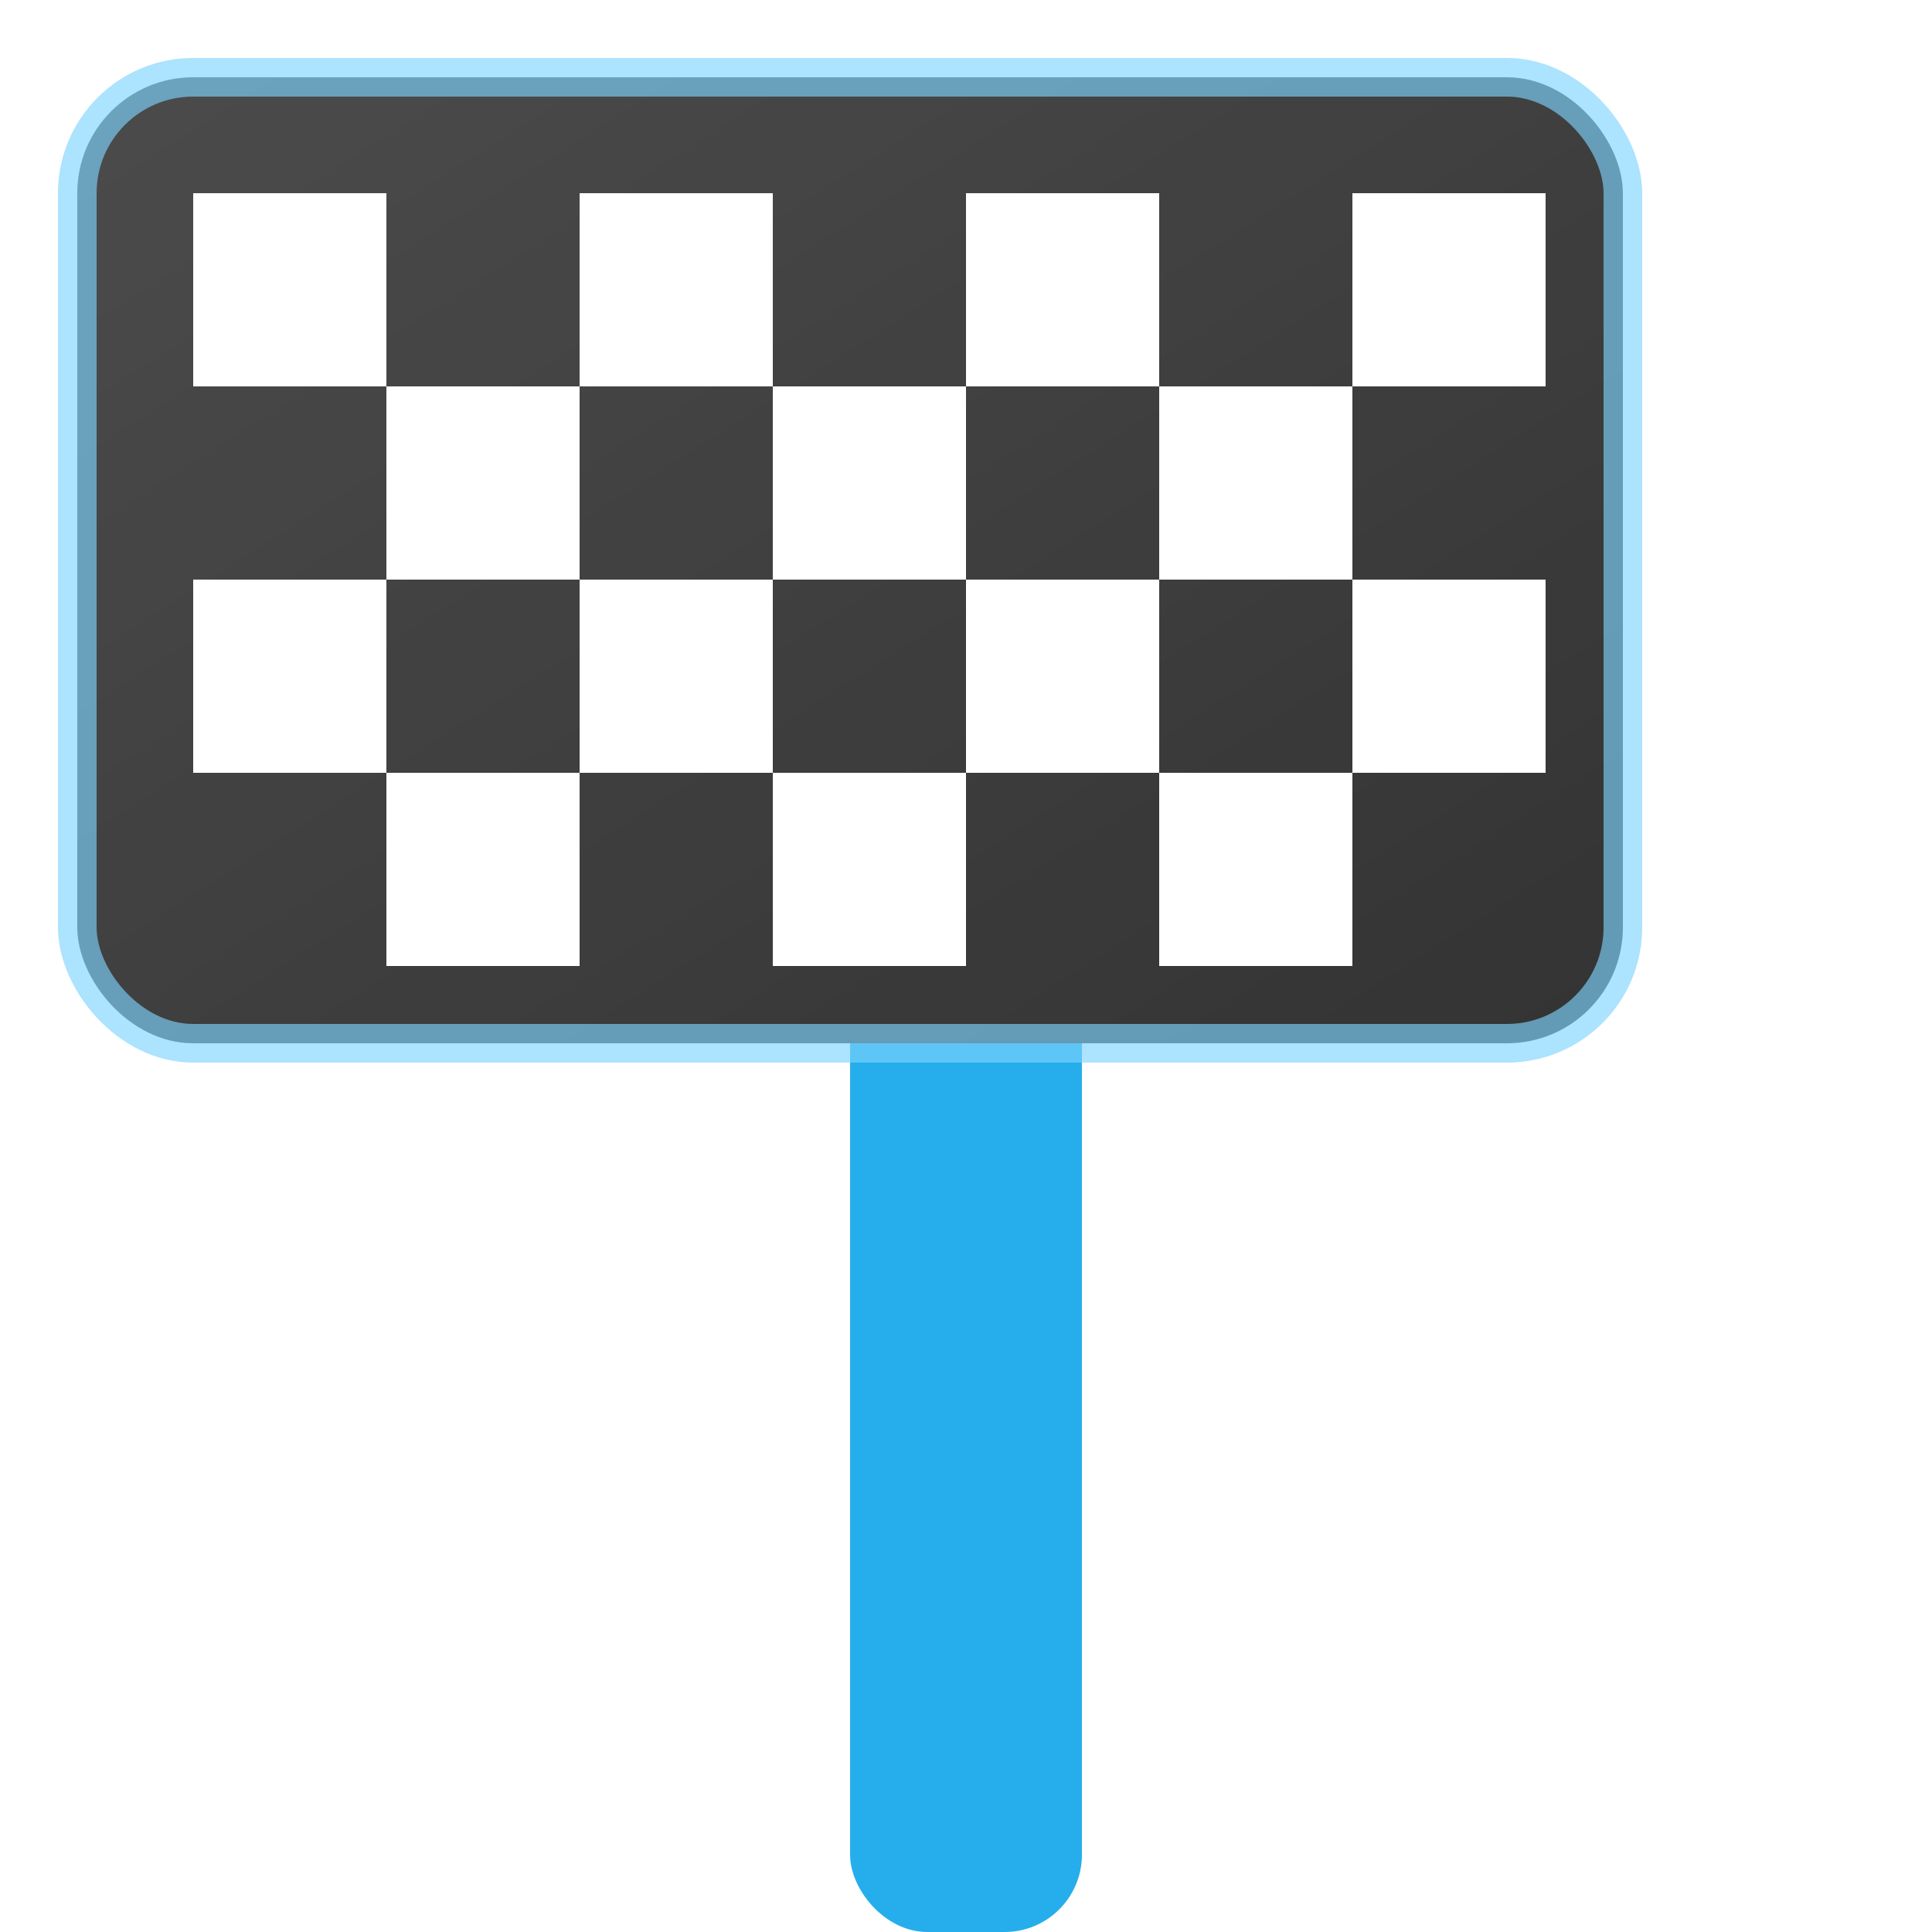
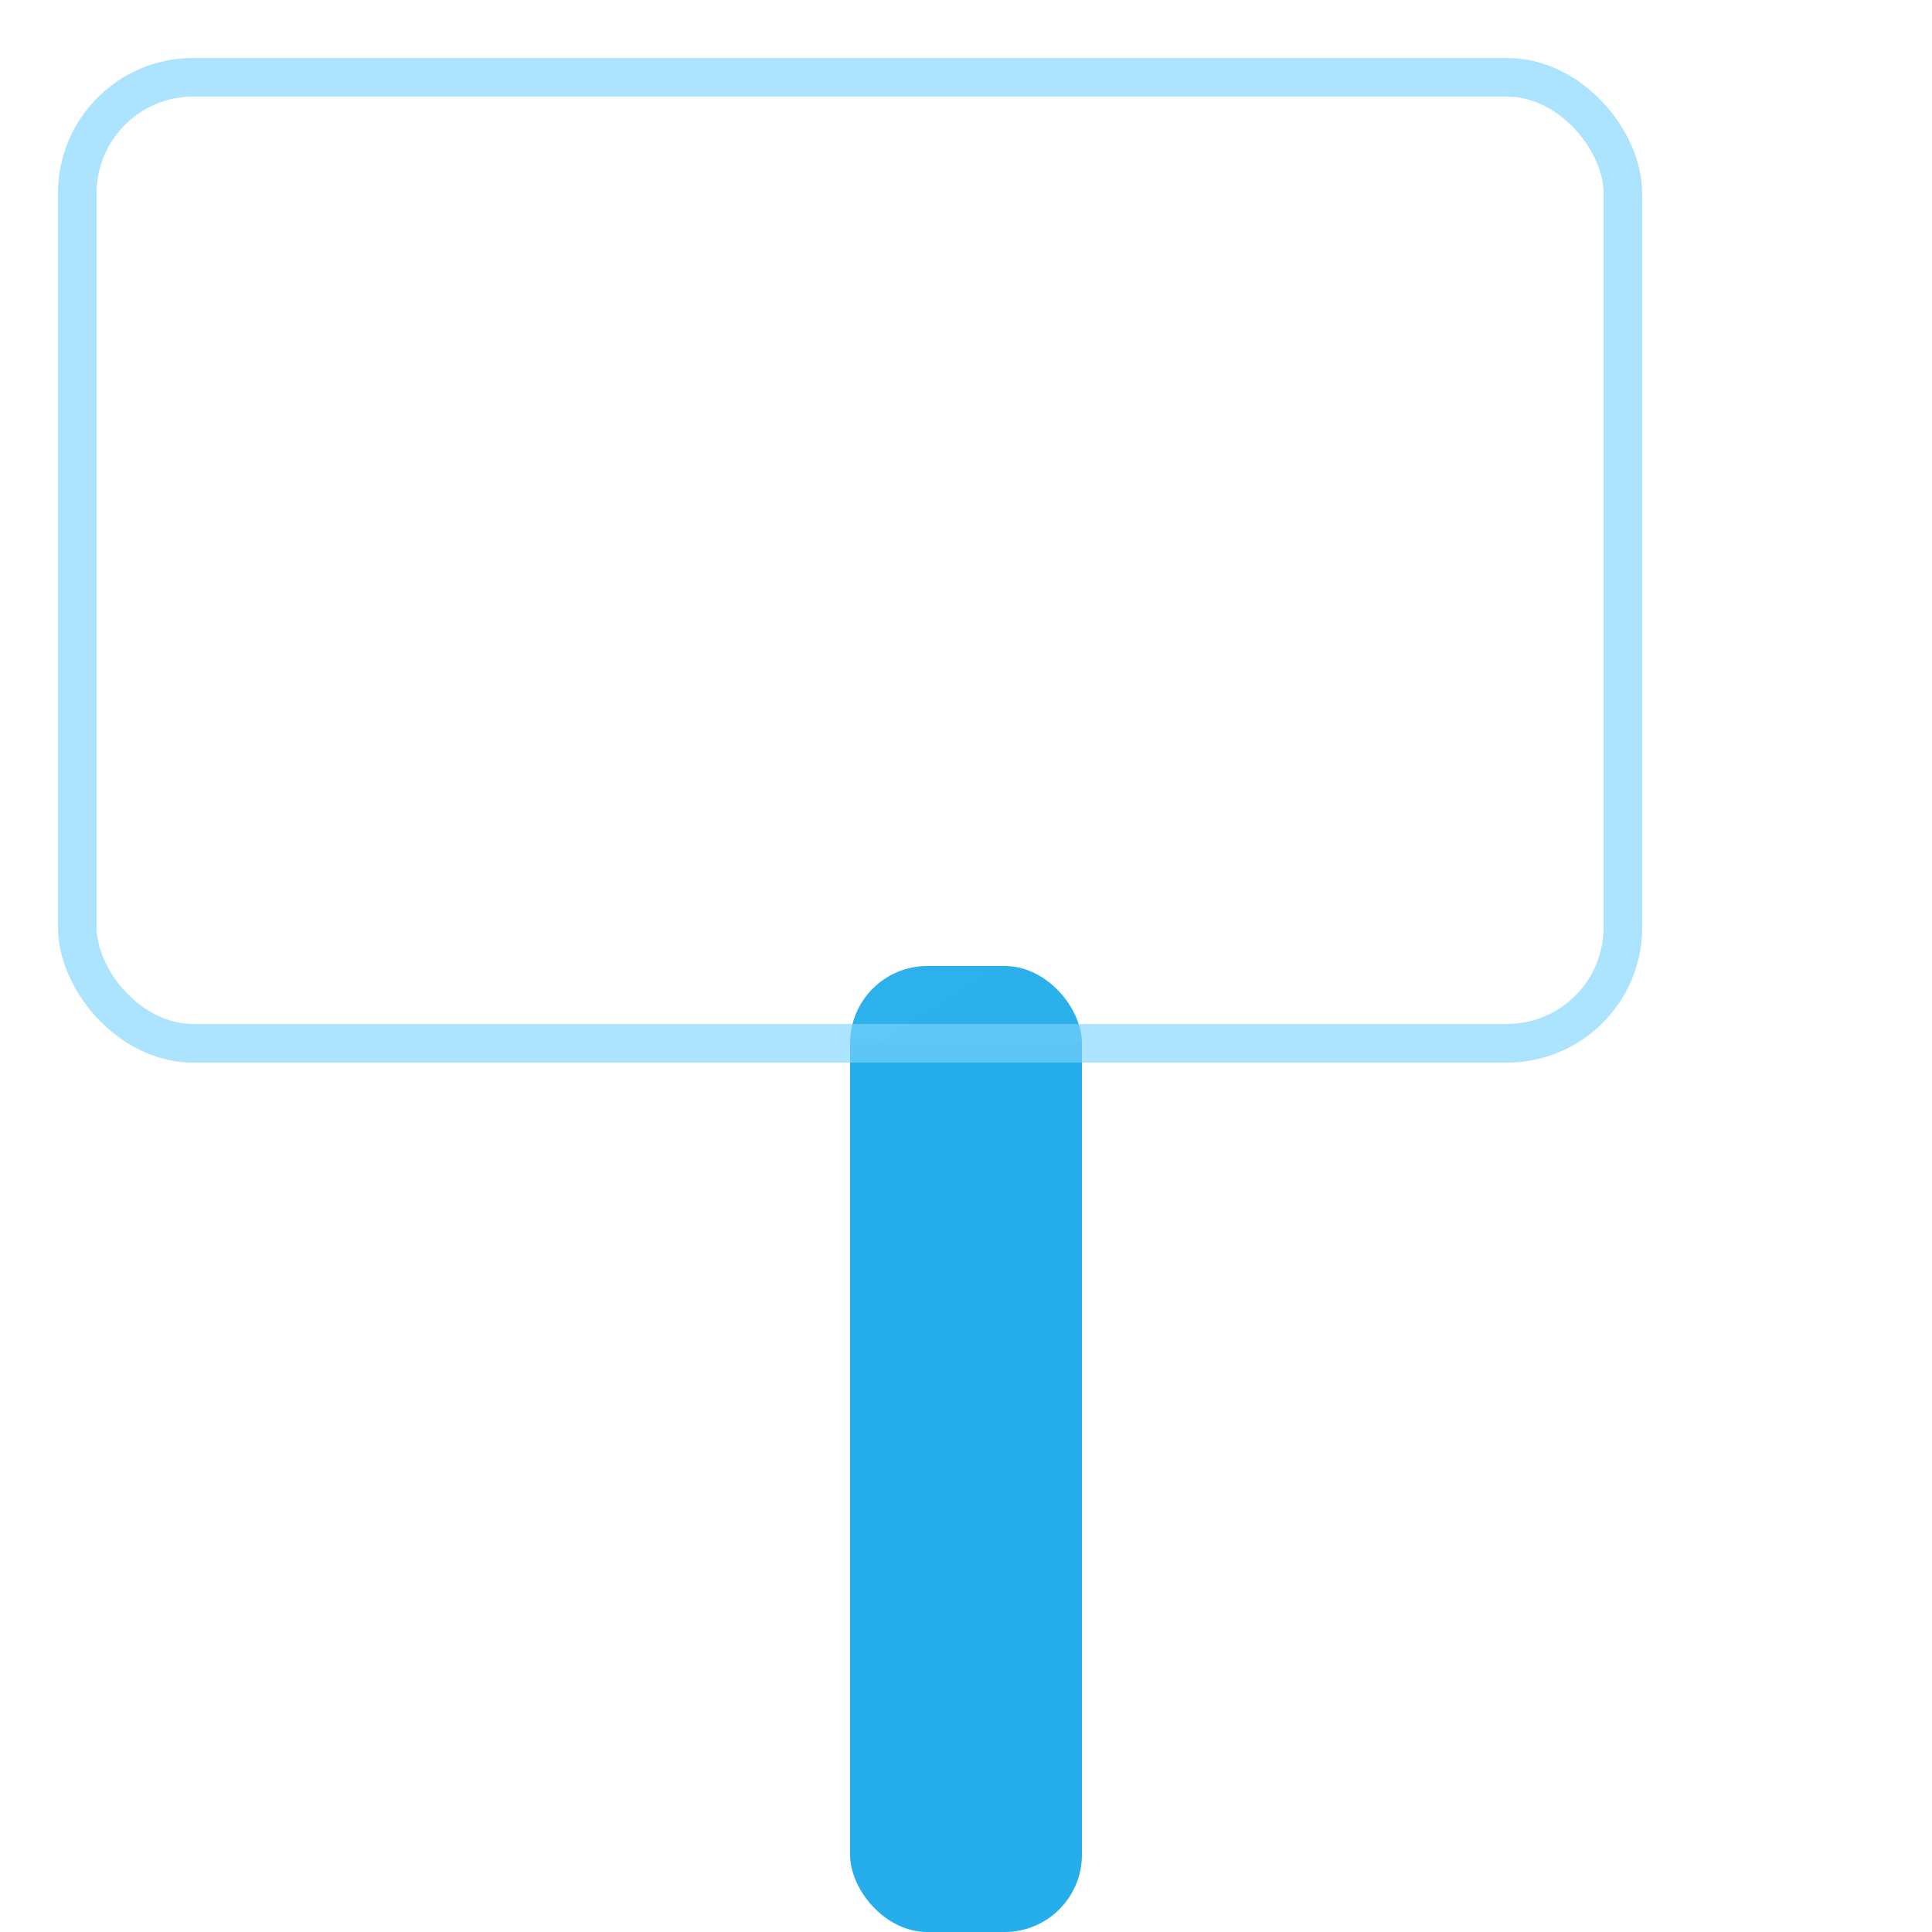
<svg xmlns="http://www.w3.org/2000/svg" viewBox="0 0 50 50">
  <defs>
    <linearGradient id="flagShine" x1="0" y1="0" x2="1" y2="1">
      <stop offset="0%" stop-color="#FFF" stop-opacity="0.3" />
      <stop offset="100%" stop-color="#FFF" stop-opacity="0" />
    </linearGradient>
    <filter id="glow" x="-20%" y="-20%" width="140%" height="140%">
      <feGaussianBlur stdDeviation="2" result="blur" />
      <feComposite in="SourceGraphic" in2="blur" operator="over" />
    </filter>
  </defs>
  <rect x="22" y="25" width="6" height="25" fill="#0EA5E9" rx="2" opacity="0.9" />
-   <rect x="2" y="2" width="40" height="25" rx="3" fill="#333" />
  <g>
    <rect x="5" y="5" width="5" height="5" fill="#FFF" />
-     <rect x="15" y="5" width="5" height="5" fill="#FFF" />
    <rect x="25" y="5" width="5" height="5" fill="#FFF" />
    <rect x="35" y="5" width="5" height="5" fill="#FFF" />
    <rect x="10" y="10" width="5" height="5" fill="#FFF" />
-     <rect x="20" y="10" width="5" height="5" fill="#FFF" />
    <rect x="30" y="10" width="5" height="5" fill="#FFF" />
    <rect x="5" y="15" width="5" height="5" fill="#FFF" />
    <rect x="15" y="15" width="5" height="5" fill="#FFF" />
    <rect x="25" y="15" width="5" height="5" fill="#FFF" />
-     <rect x="35" y="15" width="5" height="5" fill="#FFF" />
    <rect x="10" y="20" width="5" height="5" fill="#FFF" />
    <rect x="20" y="20" width="5" height="5" fill="#FFF" />
    <rect x="30" y="20" width="5" height="5" fill="#FFF" />
  </g>
  <rect x="2" y="2" width="40" height="25" rx="3" fill="url(#flagShine)" opacity="0.4">
    <animate attributeName="opacity" values="0.4;0.7;0.4" dur="3s" repeatCount="indefinite" />
  </rect>
  <rect x="2" y="2" width="40" height="25" rx="3" fill="none" stroke="#7DD3FC" stroke-width="1" opacity="0.8" filter="url(#glow)" />
  <animateTransform attributeName="transform" attributeType="XML" type="skewX" values="0;2;0;-2;0" dur="2s" repeatCount="indefinite" additive="sum" />
</svg>